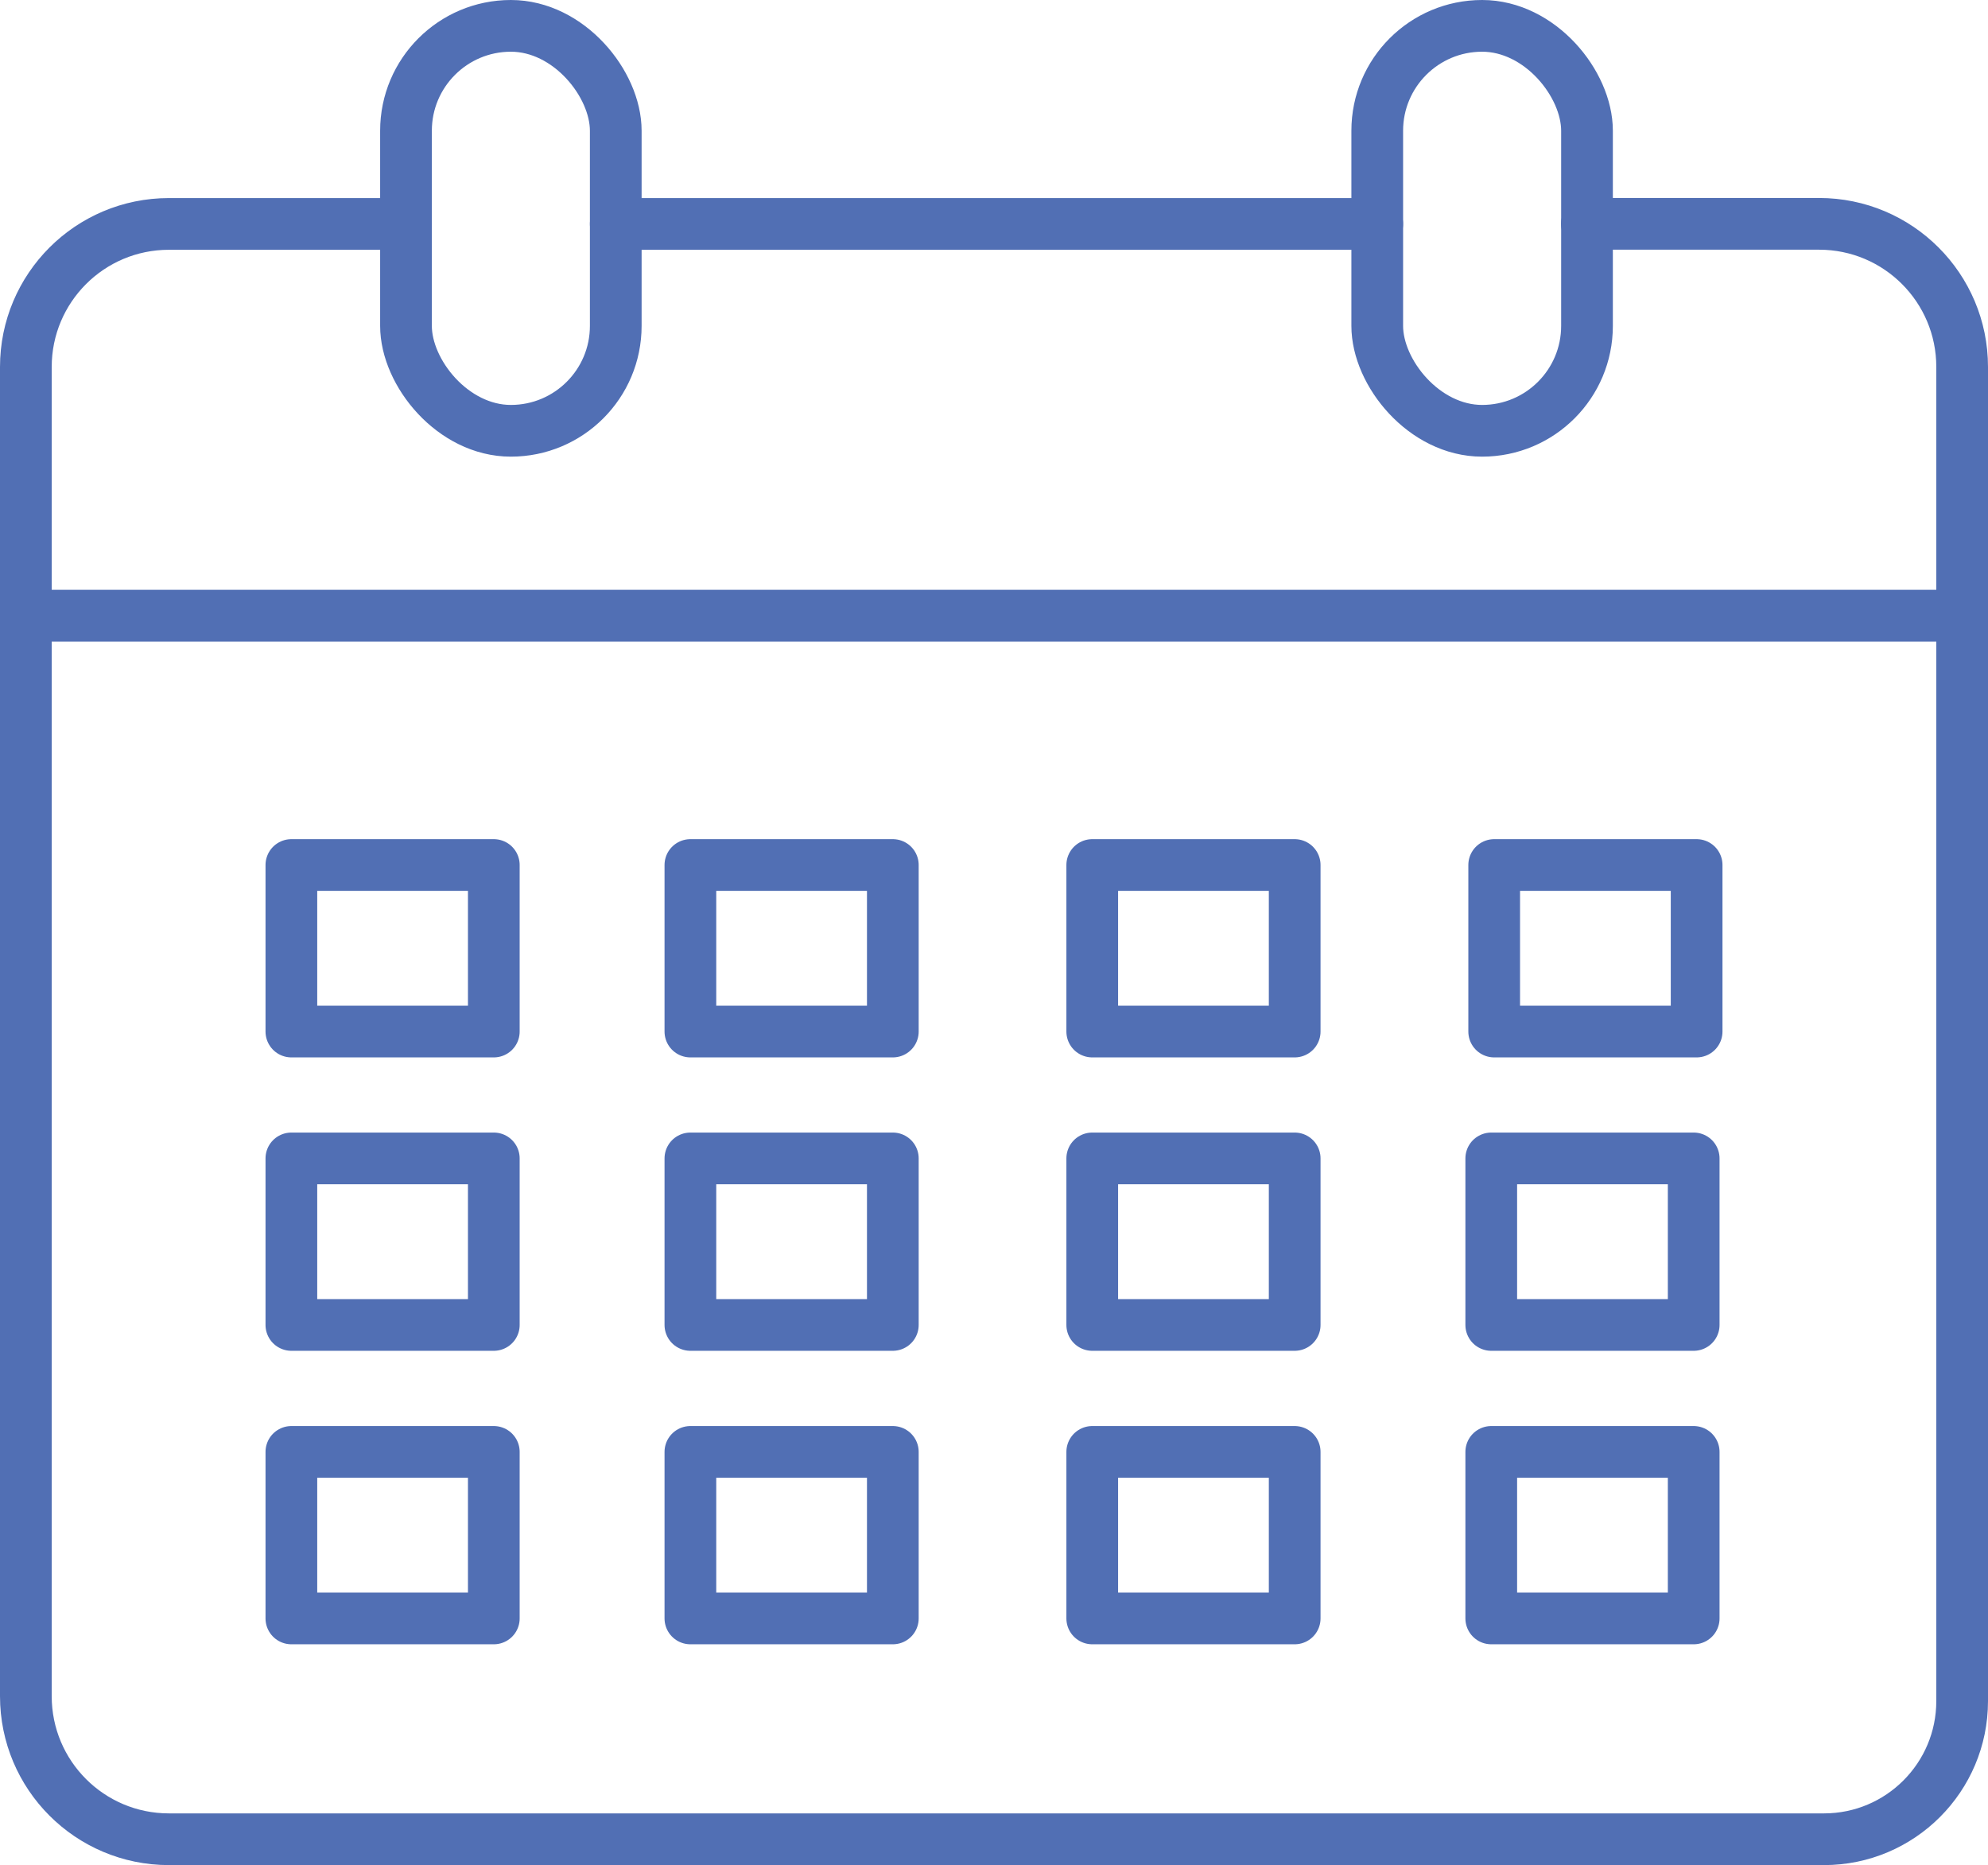
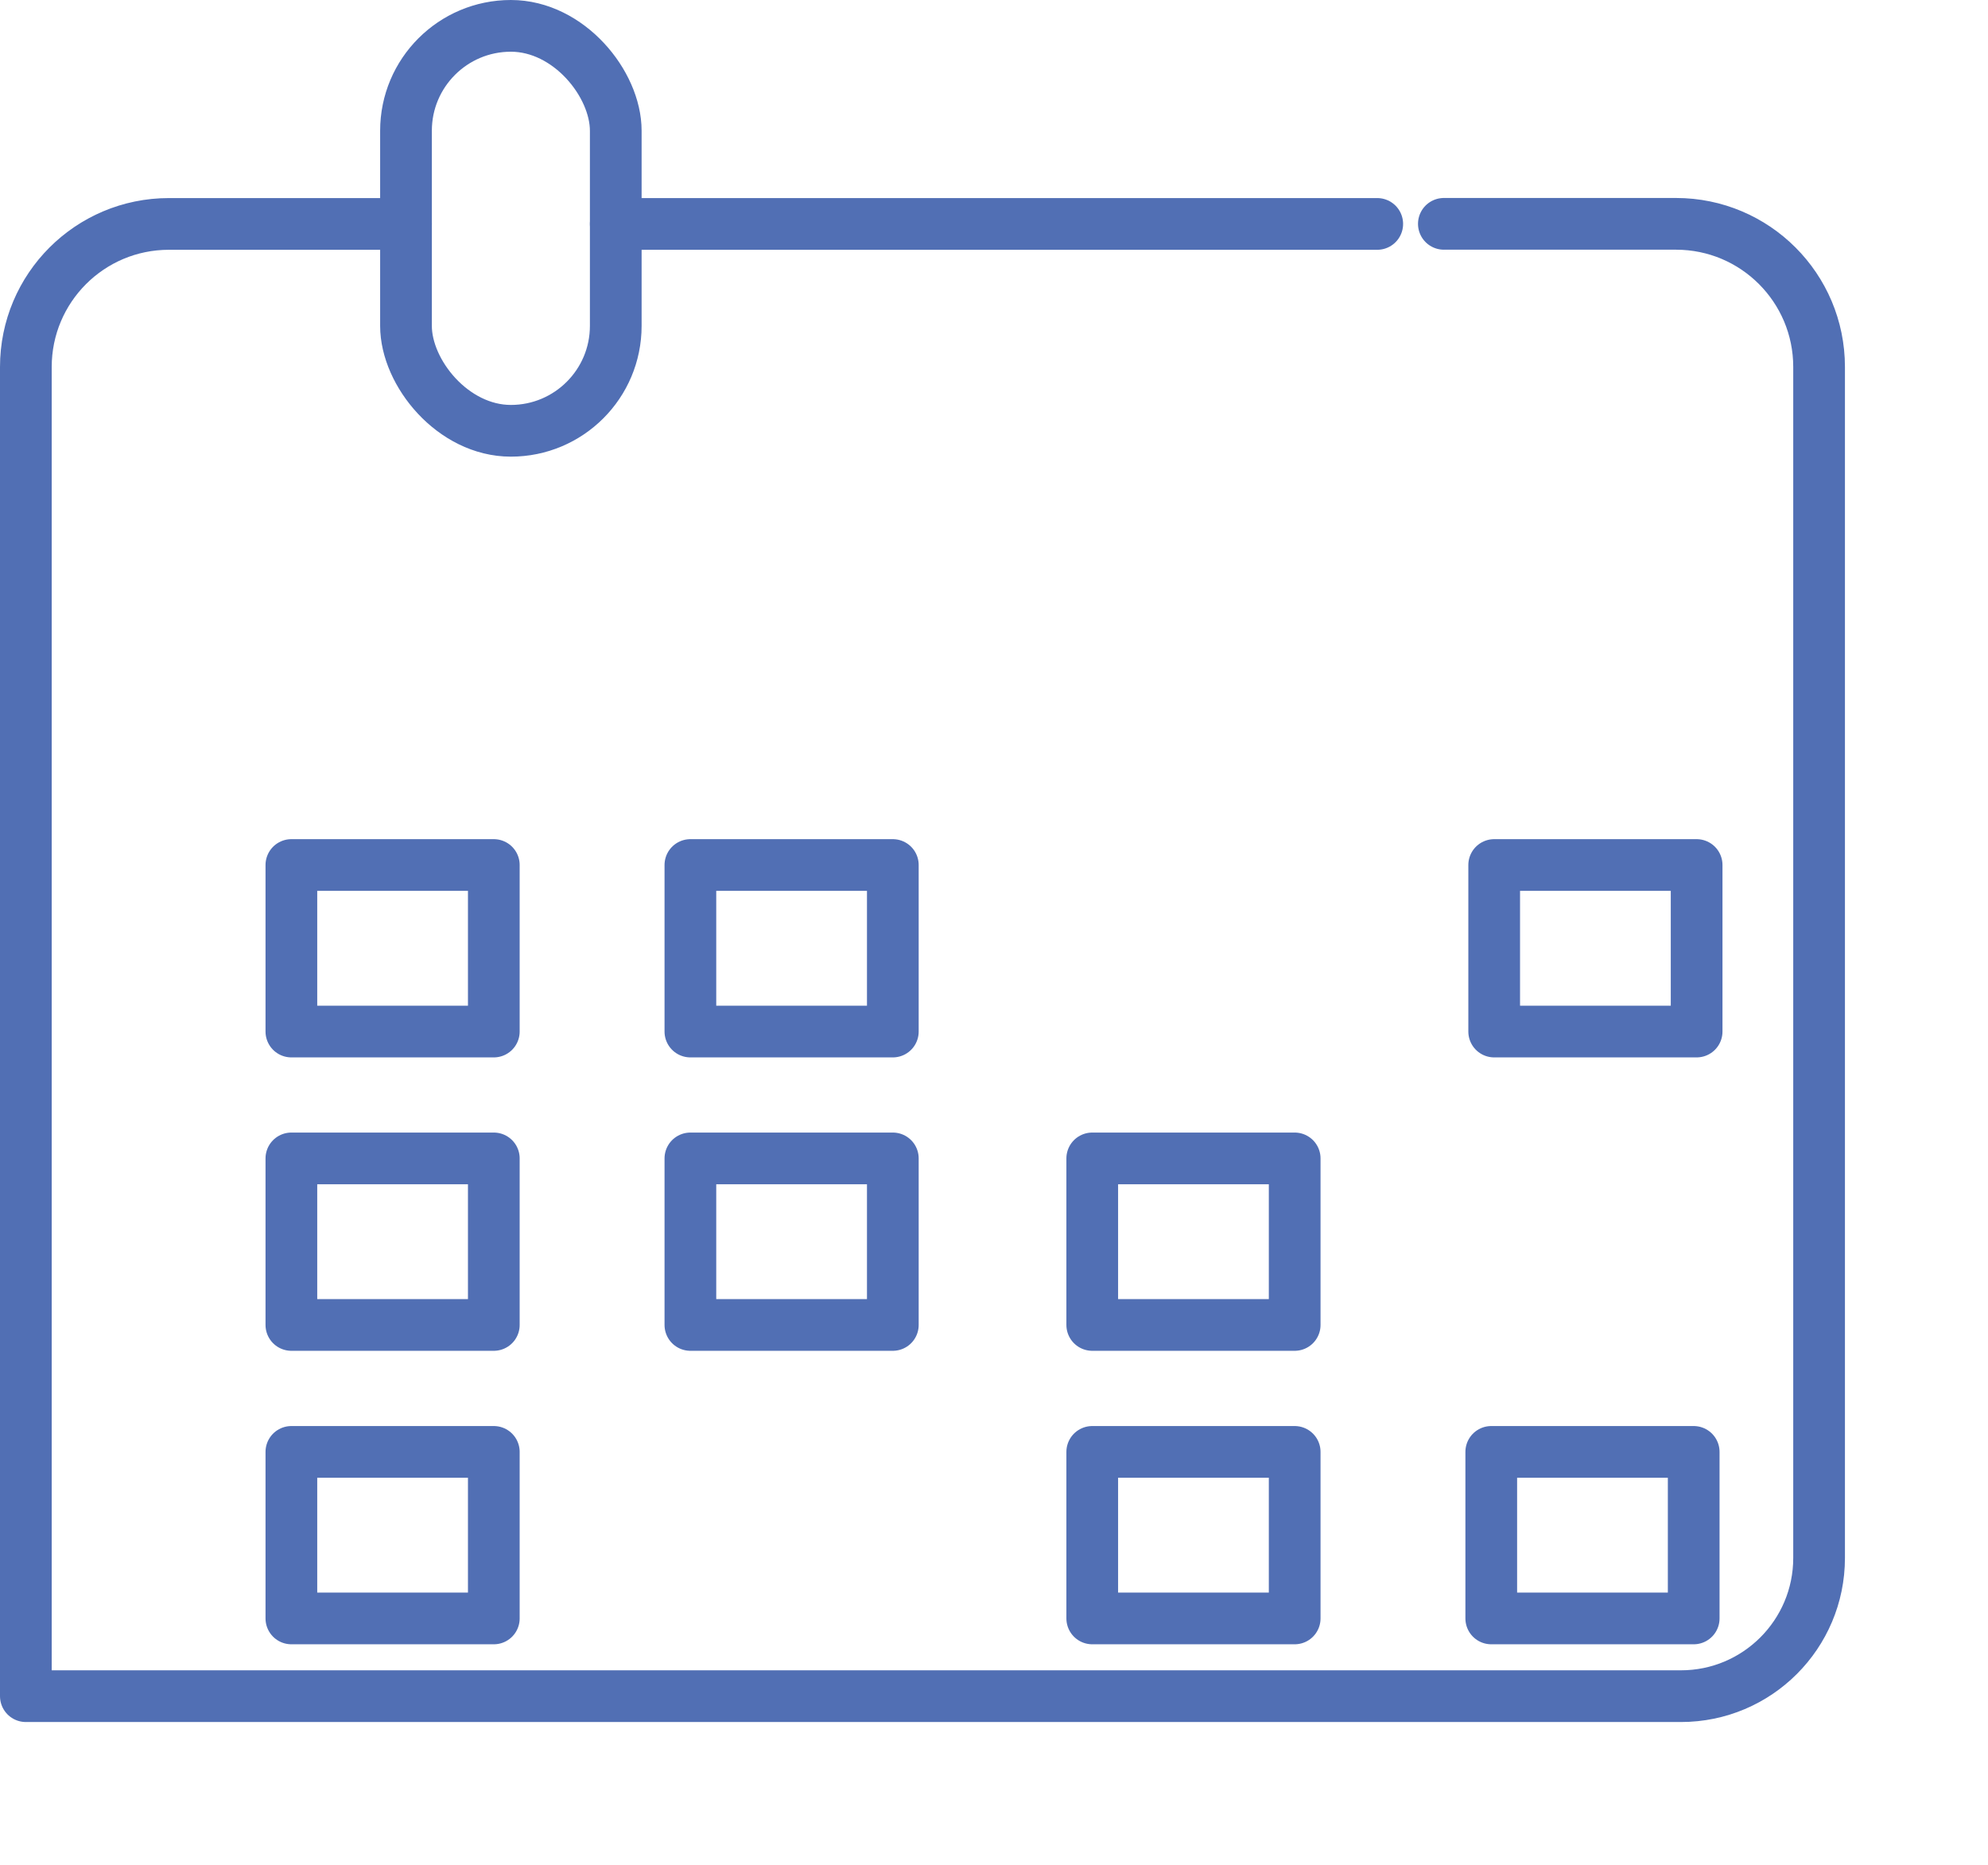
<svg xmlns="http://www.w3.org/2000/svg" id="Calque_2" viewBox="0 0 230.68 216.38">
  <defs>
    <style>.cls-1{fill:none;stroke:#516fb4;stroke-linecap:round;stroke-linejoin:round;stroke-width:6px;}</style>
  </defs>
  <g id="Calque_2-2">
    <line class="cls-1" x1="71.45" y1="25.98" x2="159.81" y2="25.98" />
-     <path class="cls-1" d="m47.11,25.98h-27.51c-9.17,0-16.6,7.43-16.6,16.6v154.21c0,9.17,7.43,16.6,16.6,16.6h192.05c8.85,0,16.03-7.18,16.03-16.03V42.57c0-9.17-7.43-16.6-16.6-16.6h-26.94" />
-     <line class="cls-1" x1="3" y1="71.43" x2="227.68" y2="71.43" />
+     <path class="cls-1" d="m47.11,25.98h-27.51c-9.17,0-16.6,7.43-16.6,16.6v154.21h192.05c8.85,0,16.03-7.18,16.03-16.03V42.57c0-9.17-7.43-16.6-16.6-16.6h-26.94" />
    <rect class="cls-1" x="33.81" y="100.36" width="23.49" height="19.32" />
    <rect class="cls-1" x="80.11" y="100.36" width="23.49" height="19.32" />
-     <rect class="cls-1" x="126.74" y="100.36" width="23.49" height="19.32" />
    <rect class="cls-1" x="173.38" y="100.36" width="23.49" height="19.32" />
    <rect class="cls-1" x="33.81" y="134.4" width="23.49" height="19.32" />
    <rect class="cls-1" x="33.81" y="168.45" width="23.49" height="19.32" />
-     <rect class="cls-1" x="80.11" y="168.45" width="23.49" height="19.32" />
    <rect class="cls-1" x="80.11" y="134.4" width="23.49" height="19.32" />
    <rect class="cls-1" x="126.74" y="134.4" width="23.49" height="19.32" />
    <rect class="cls-1" x="126.74" y="168.45" width="23.49" height="19.32" />
    <rect class="cls-1" x="173.04" y="168.45" width="23.49" height="19.32" />
-     <rect class="cls-1" x="173.04" y="134.4" width="23.49" height="19.32" />
    <rect class="cls-1" x="47.11" y="3" width="24.34" height="46.98" rx="12.17" ry="12.17" />
-     <rect class="cls-1" x="159.81" y="3" width="24.34" height="46.98" rx="12.17" ry="12.17" />
  </g>
</svg>